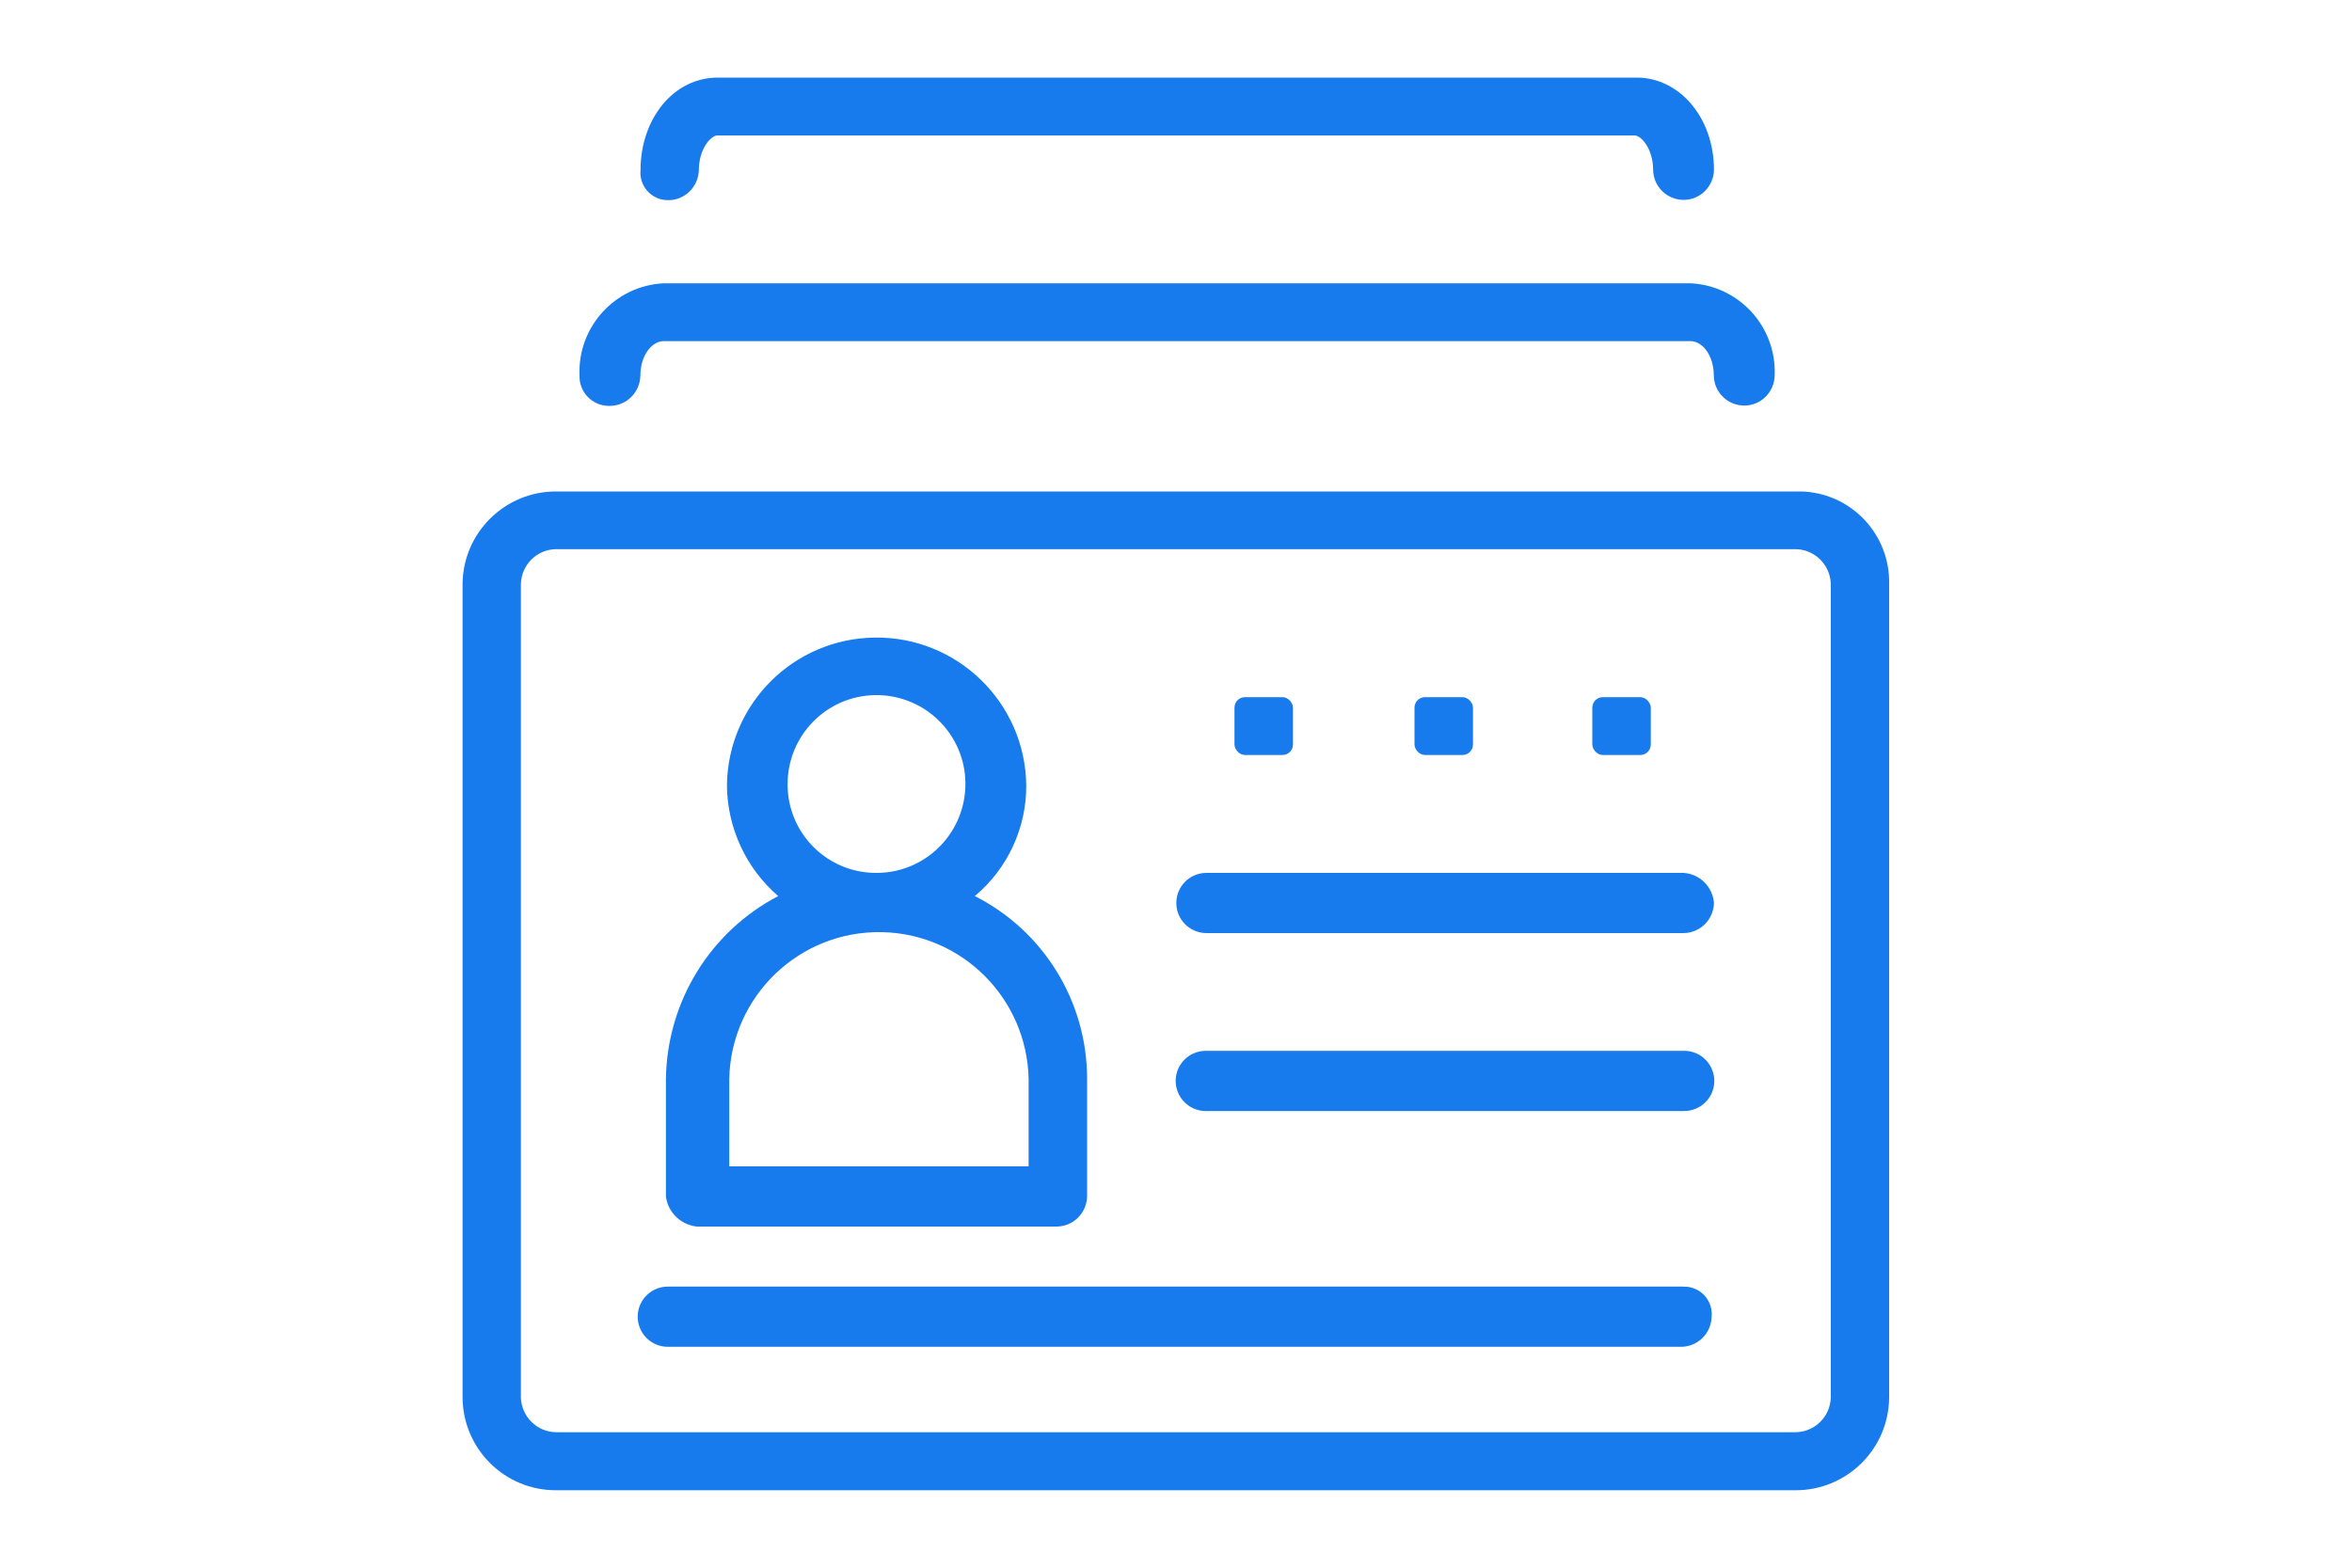
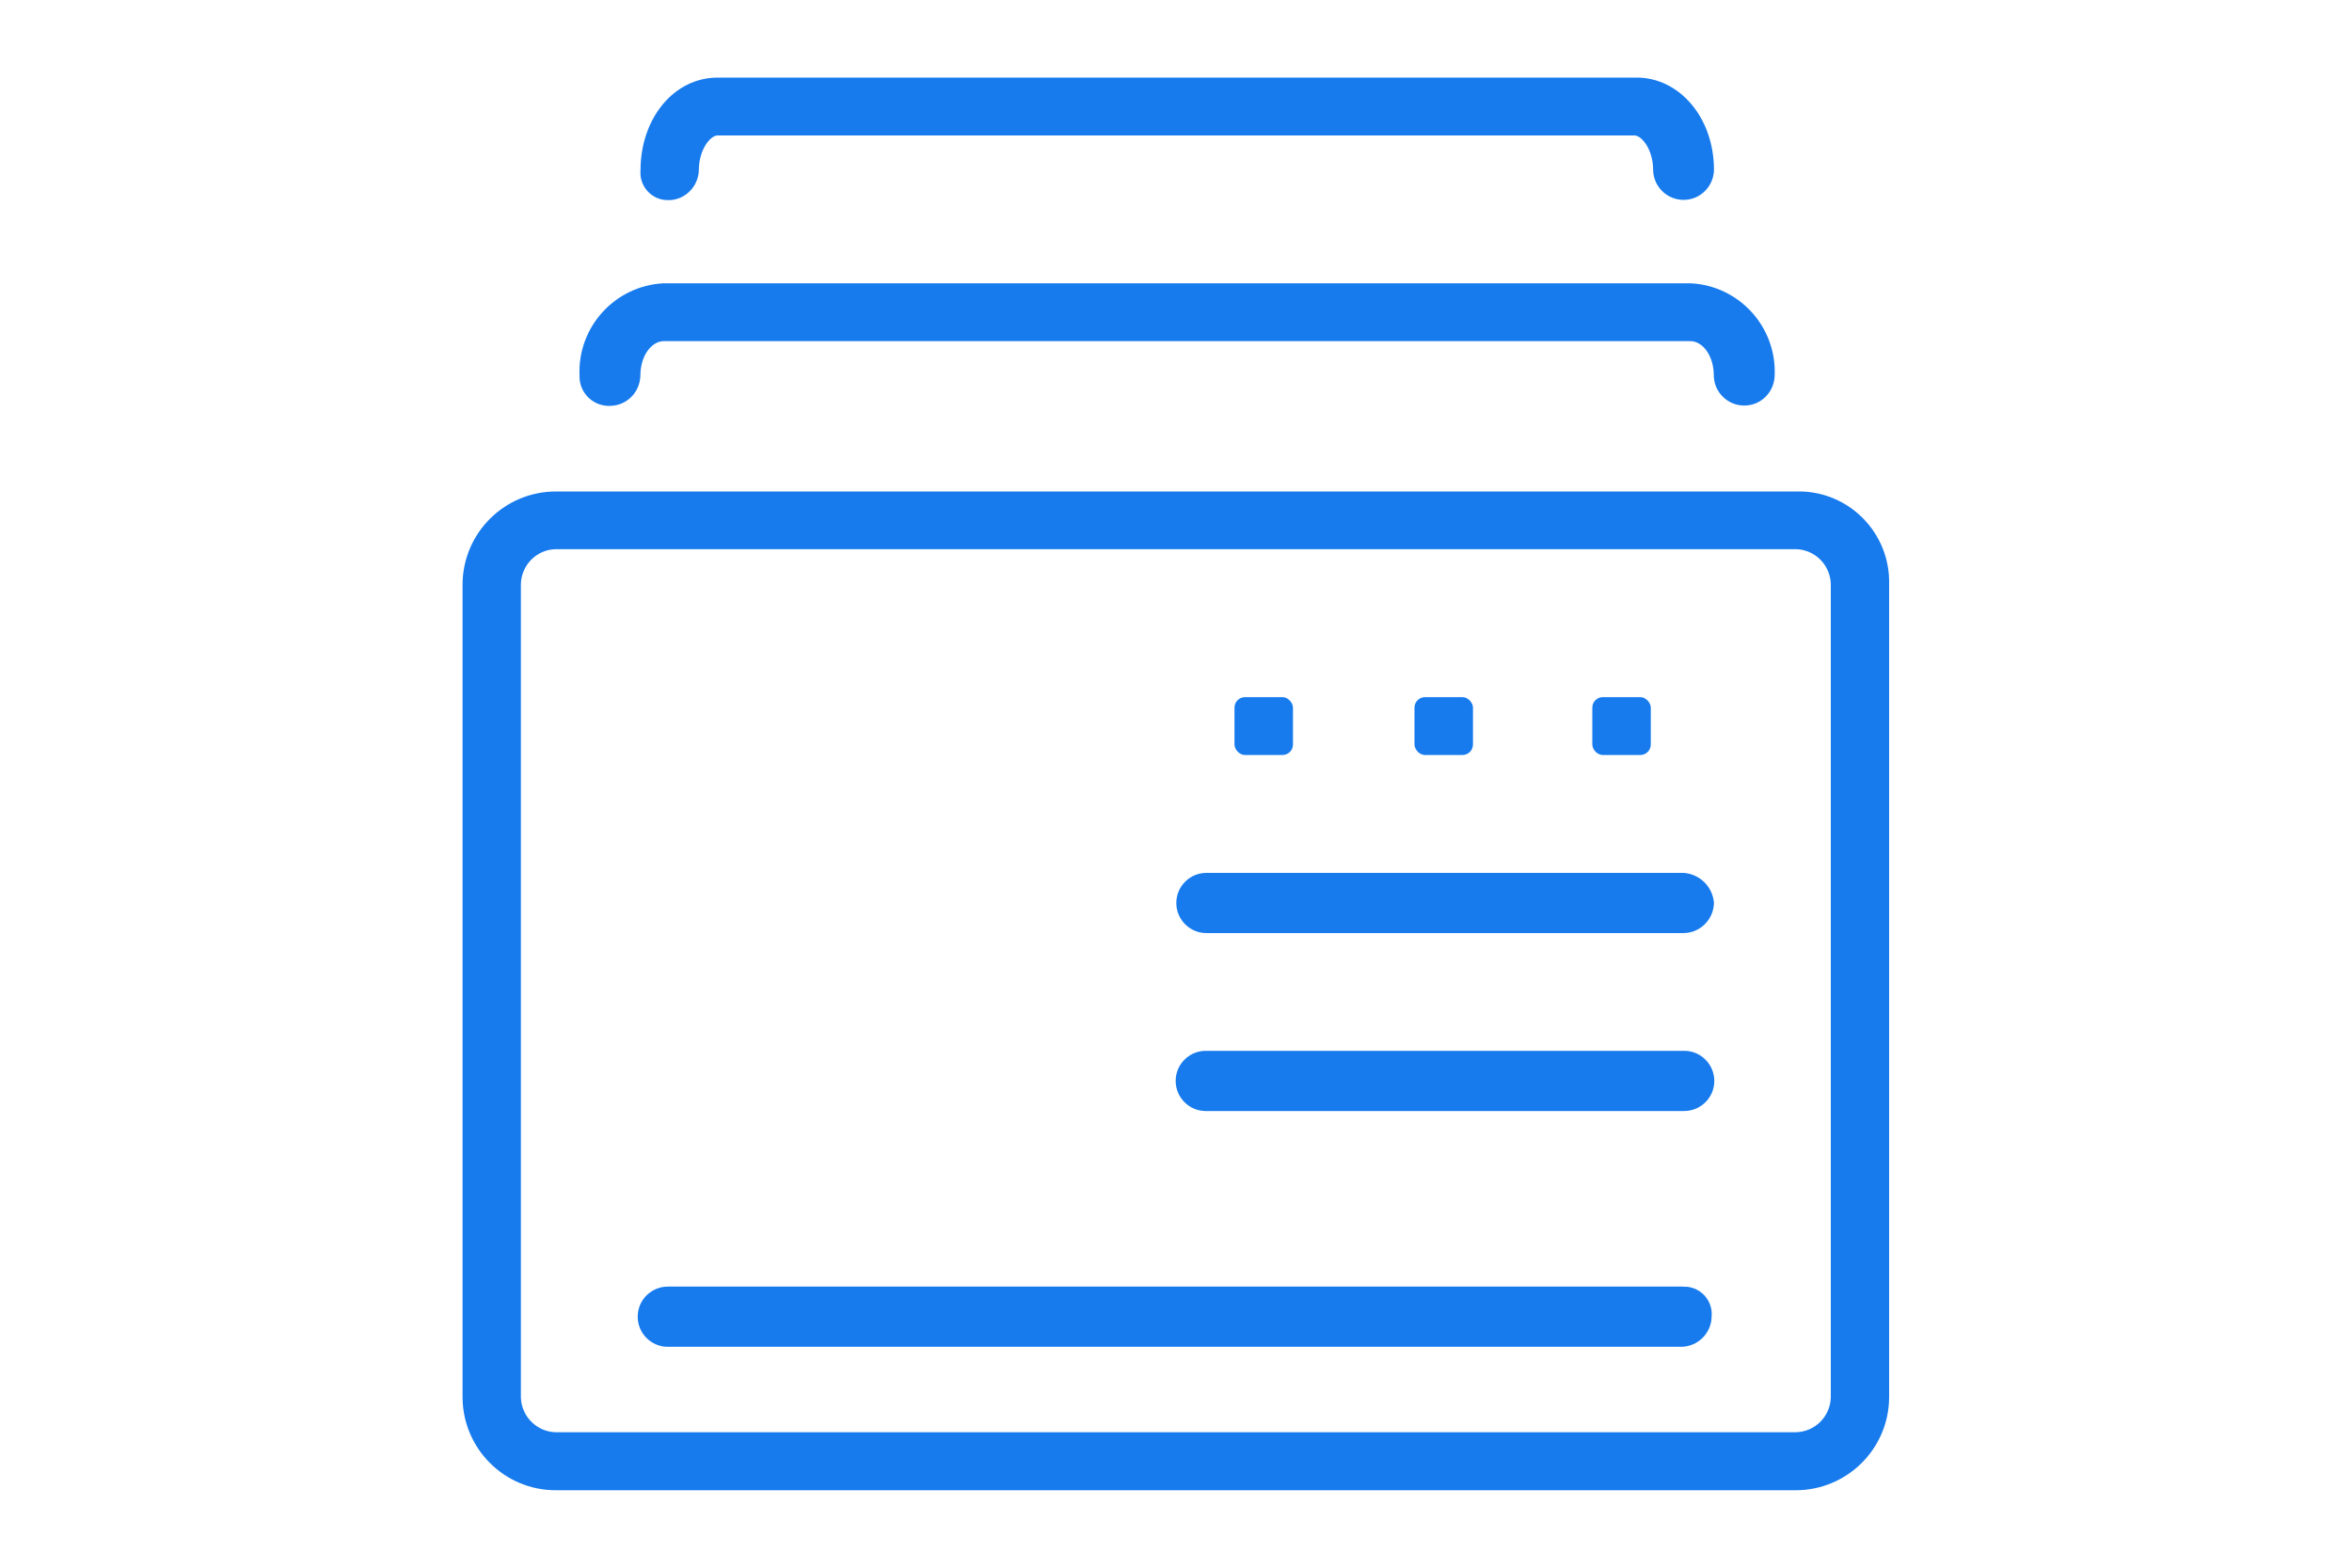
<svg xmlns="http://www.w3.org/2000/svg" id="_レイヤー_1" viewBox="0 0 150 100">
  <defs>
    <style>.cls-1{clip-path:url(#clippath);}.cls-2{fill:none;}.cls-2,.cls-3{stroke-width:0px;}.cls-3{fill:#177bee;}</style>
    <clipPath id="clippath">
      <rect class="cls-2" x="29.5" y="4.95" width="91" height="90.1" />
    </clipPath>
  </defs>
  <g class="cls-1">
    <g id="_グループ_542">
      <path id="_パス_1136" class="cls-3" d="M114.53,31.35H35.46c-3.27,0-5.93,2.63-5.96,5.9v51.91c.03,3.27,2.69,5.91,5.96,5.9h79.06c3.27,0,5.93-2.63,5.96-5.9v-51.91c.07-3.18-2.45-5.83-5.63-5.9-.11,0-.22,0-.33,0M116.76,89.15c-.04,1.22-1.02,2.19-2.24,2.21H35.46c-1.22-.02-2.2-1-2.24-2.21v-51.91c.04-1.22,1.02-2.19,2.24-2.21h79.06c1.22.02,2.2,1,2.24,2.21v51.91Z" />
      <path id="_パス_1137" class="cls-3" d="M38.9,25.89c1.06-.01,1.91-.86,1.94-1.92,0-1.33.75-2.21,1.49-2.21h65.48c.75,0,1.49.89,1.49,2.21.02,1.07.91,1.92,1.98,1.9,1.04-.02,1.87-.86,1.9-1.9.14-3.11-2.26-5.75-5.37-5.9H42.33c-3.11.15-5.51,2.79-5.37,5.9-.03,1.03.79,1.89,1.82,1.92.04,0,.08,0,.12,0" />
      <path id="_パス_1138" class="cls-3" d="M42.63,12.77c1.06-.01,1.91-.86,1.94-1.92,0-1.33.75-2.21,1.19-2.21h58.48c.45,0,1.19.88,1.19,2.21.02,1.07.91,1.92,1.98,1.9,1.04-.02,1.87-.86,1.9-1.9,0-3.39-2.24-5.9-4.92-5.9h-58.62c-2.83,0-4.92,2.65-4.92,5.9-.09.97.62,1.82,1.58,1.91.07,0,.14,0,.21,0" />
-       <path id="_パス_1139" class="cls-3" d="M44.57,78.24h22.82c1.06-.01,1.91-.86,1.94-1.91v-7.52c0-4.92-2.77-9.43-7.16-11.65,2.09-1.75,3.3-4.35,3.28-7.08-.07-5.27-4.41-9.49-9.68-9.41-5.17.07-9.34,4.24-9.41,9.41.02,2.72,1.21,5.3,3.27,7.08-4.35,2.27-7.09,6.75-7.16,11.65v7.52c.14,1.06,1.02,1.86,2.09,1.92M50.23,50.07c-.03-3.13,2.48-5.7,5.61-5.73,3.13-.03,5.7,2.48,5.73,5.61.03,3.13-2.48,5.7-5.61,5.73-.02,0-.04,0-.06,0-3.11.02-5.65-2.49-5.67-5.6,0,0,0,0,0,0M46.51,68.8c.12-5.27,4.48-9.45,9.75-9.34,5.11.11,9.22,4.23,9.34,9.34v5.6h-19.09v-5.6Z" />
      <path id="_パス_1140" class="cls-3" d="M107.37,55.68h-30.43c-1.06,0-1.92.86-1.92,1.92s.86,1.92,1.92,1.92h30.43c1.06-.01,1.91-.86,1.94-1.92-.08-1.03-.9-1.85-1.94-1.92" />
      <path id="_パス_1141" class="cls-3" d="M107.37,67.03h-30.43c-1.06-.02-1.94.82-1.96,1.88s.82,1.94,1.88,1.96c.03,0,.06,0,.08,0h30.43c1.06.02,1.94-.82,1.96-1.88.02-1.06-.82-1.94-1.88-1.96-.03,0-.06,0-.08,0" />
      <path id="_パス_1142" class="cls-3" d="M107.37,82.07H42.63c-1.06-.02-1.94.82-1.96,1.88-.02,1.06.82,1.94,1.88,1.96.03,0,.06,0,.08,0h64.59c1.06-.01,1.92-.86,1.94-1.92.09-.97-.62-1.82-1.58-1.91-.07,0-.14,0-.21,0" />
      <rect id="_長方形_307" class="cls-3" x="78.73" y="44.47" width="3.73" height="3.69" rx=".67" ry=".67" />
      <rect id="_長方形_308" class="cls-3" x="90.21" y="44.47" width="3.73" height="3.69" rx=".67" ry=".67" />
      <rect id="_長方形_309" class="cls-3" x="101.55" y="44.47" width="3.73" height="3.69" rx=".67" ry=".67" />
    </g>
  </g>
</svg>